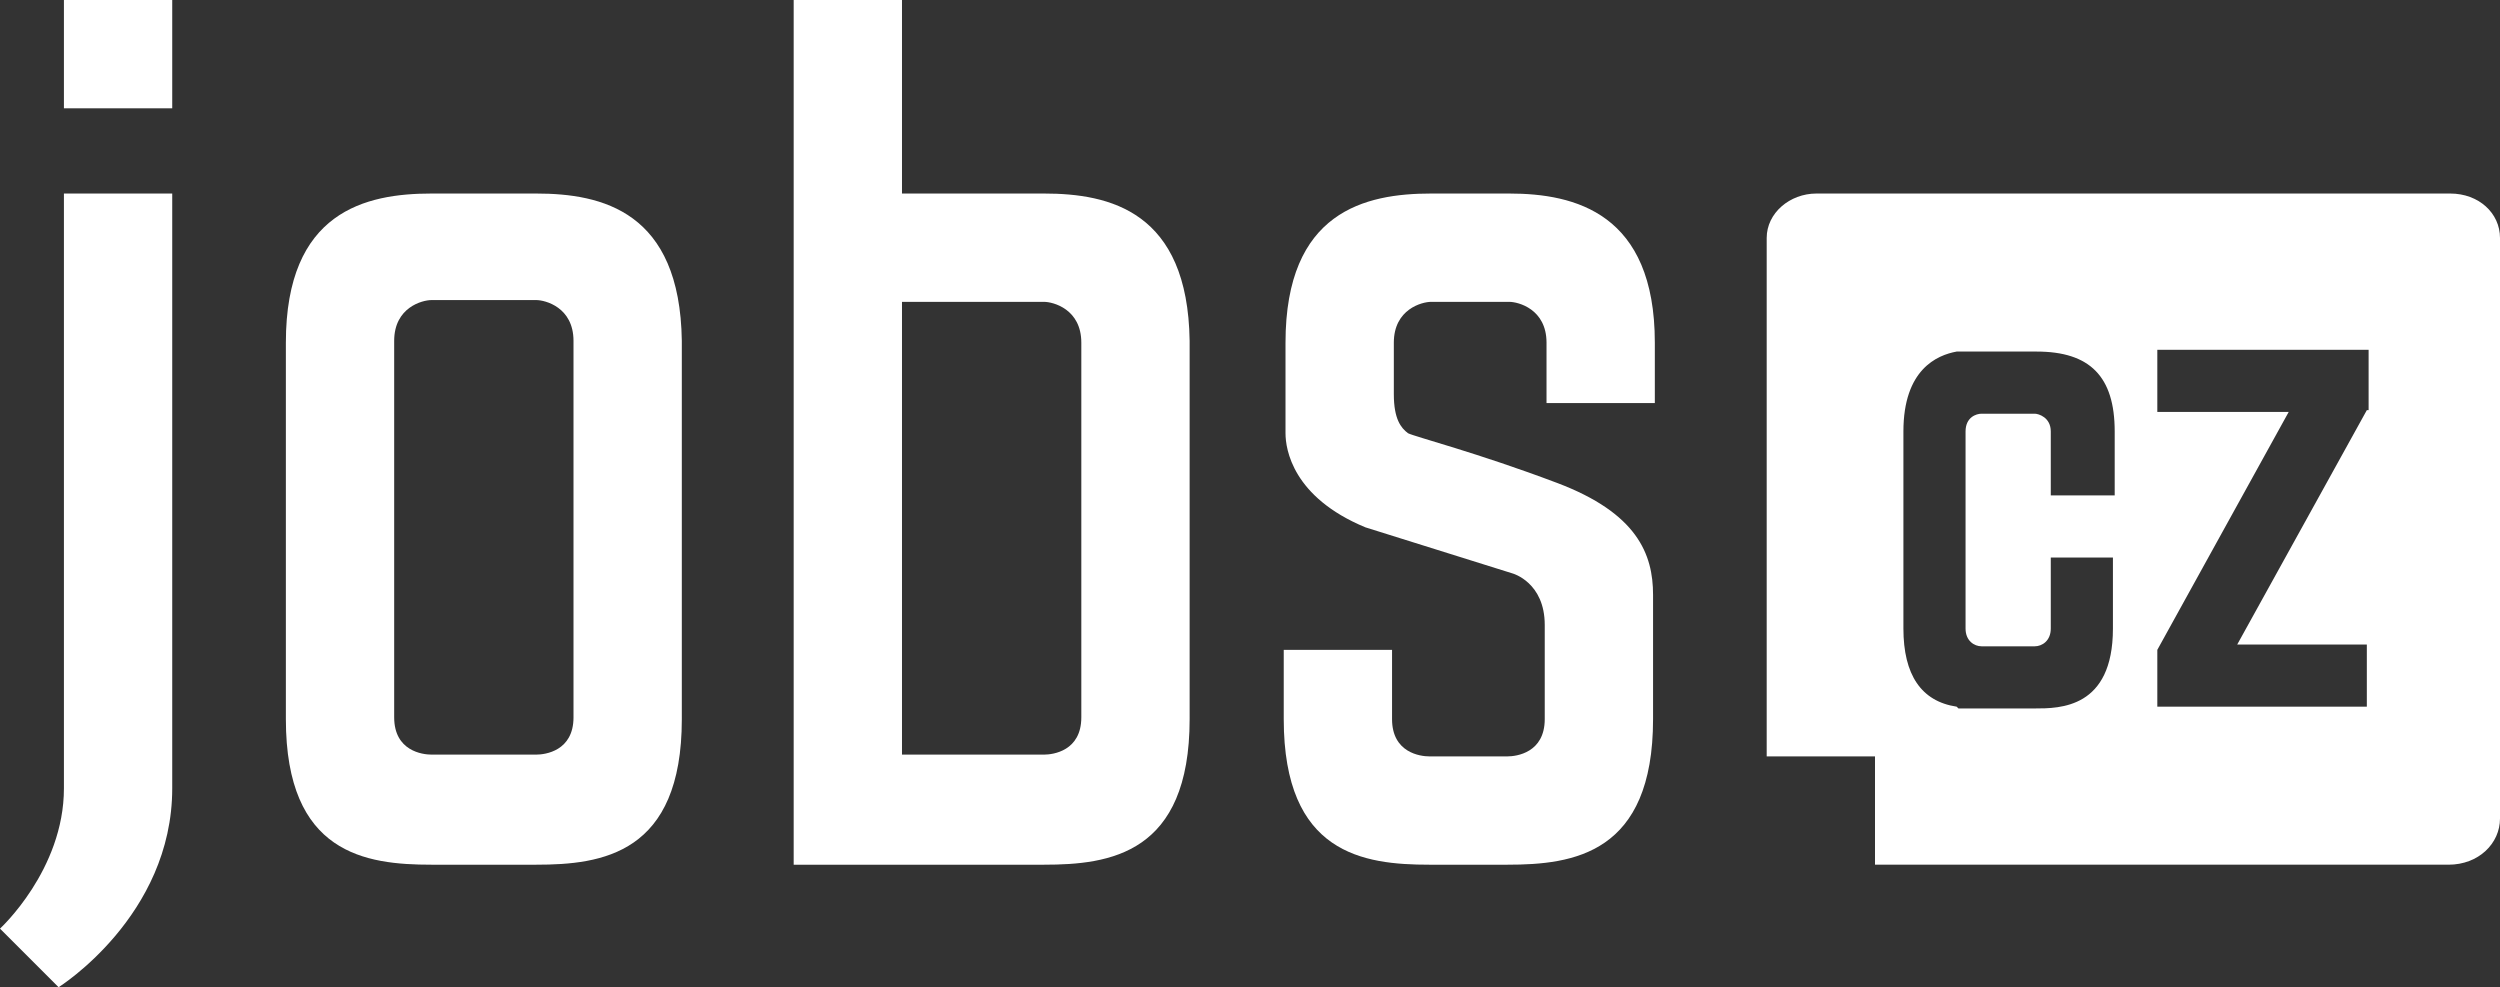
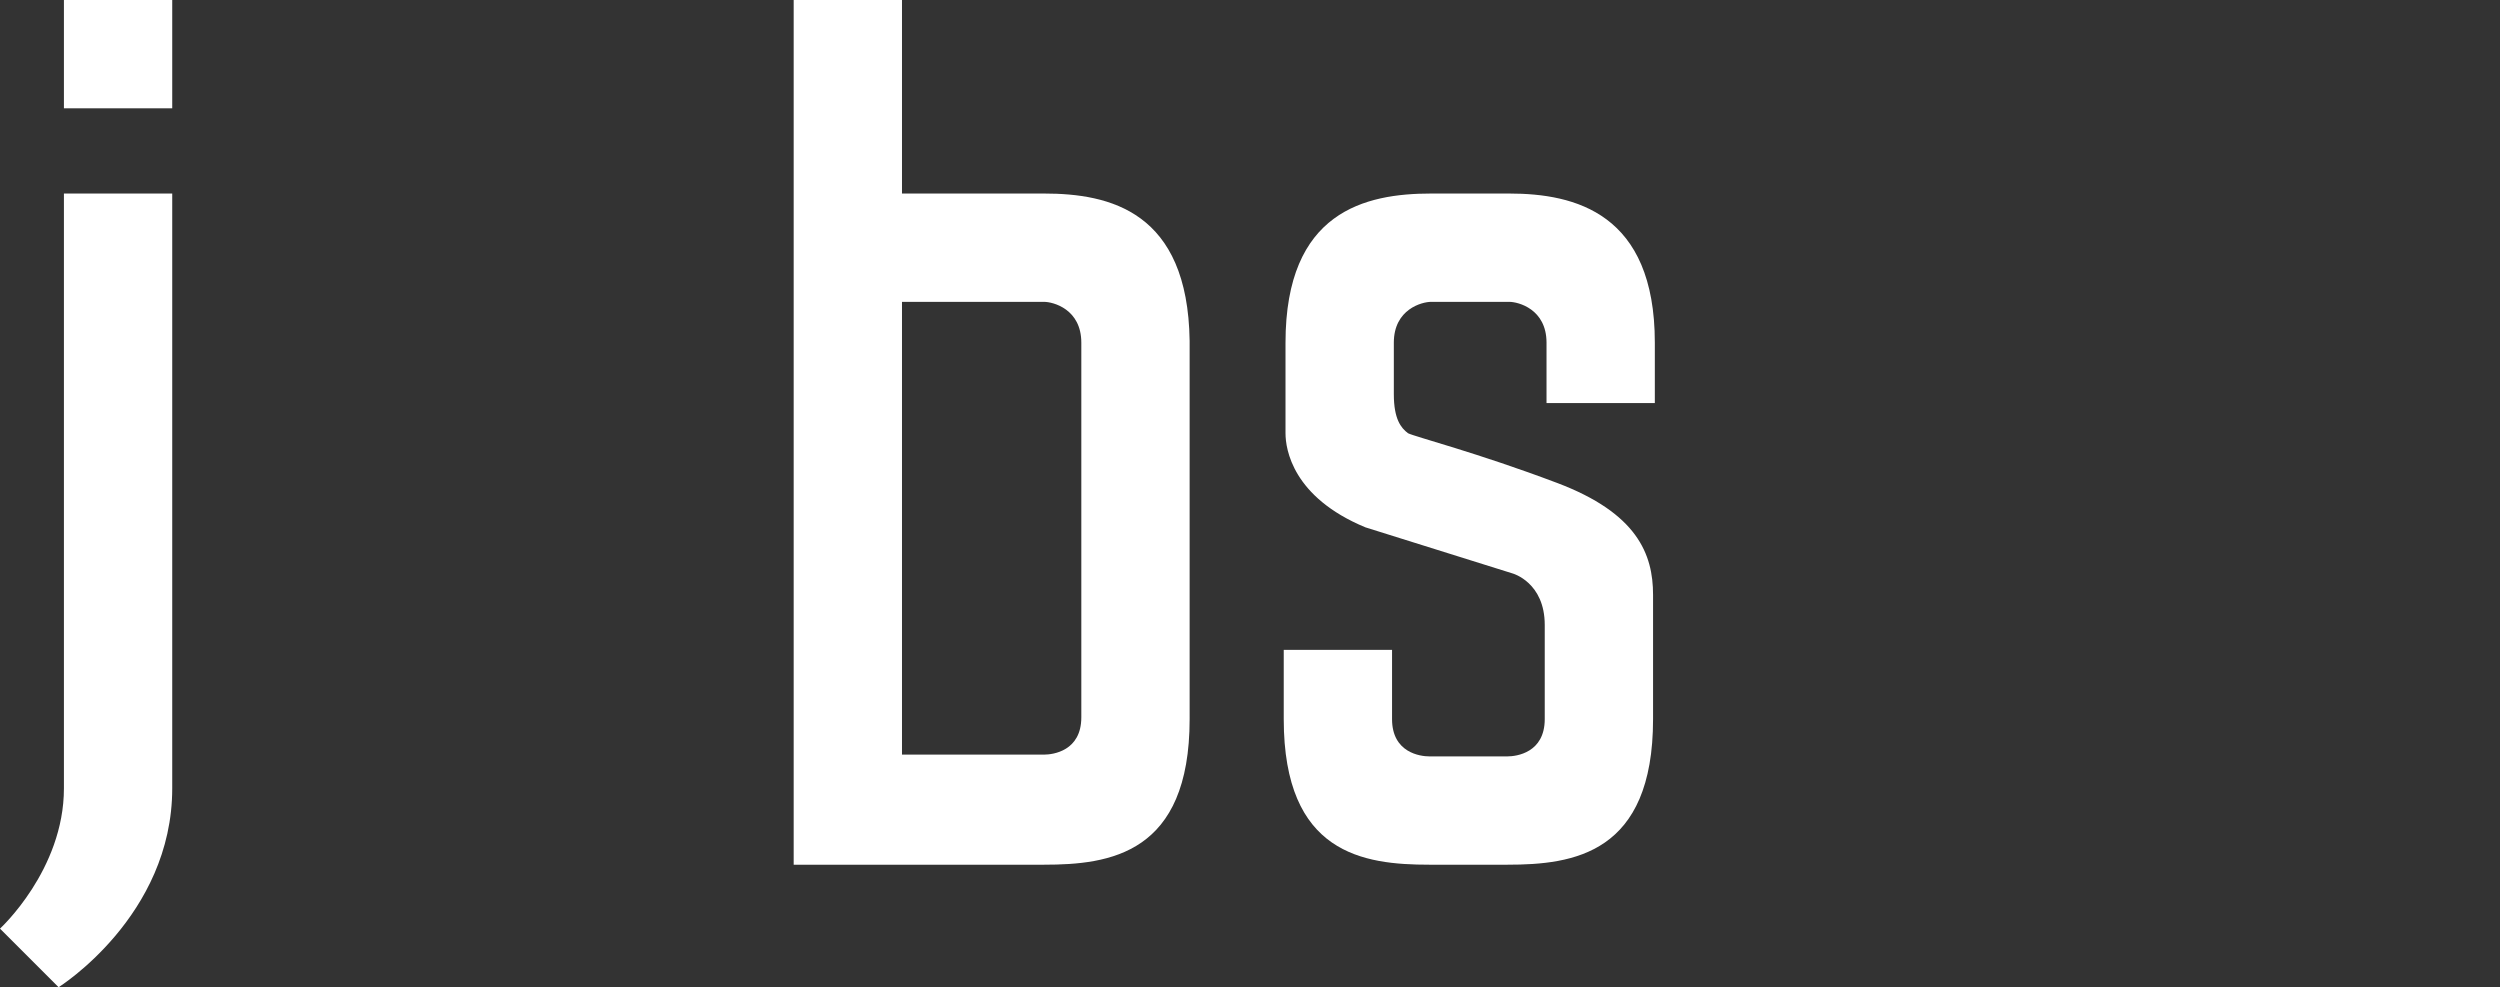
<svg xmlns="http://www.w3.org/2000/svg" version="1.1" x="0px" y="0px" viewBox="0 0 140.8 55.6" enable-background="new 0 0 140.8 55.6" xml:space="preserve">
  <rect x="0" y="0" width="140.8" height="55.6" fill="#333333" stroke="none" />
  <g id="Vrstva_1" display="none">
    <rect y="-129.5" display="inline" fill="#19325A" width="212.6" height="113.4" />
    <g display="inline">
      <rect x="37.8" y="-102.6" fill="#FF9900" width="6.1" height="6.1" />
      <path fill="#FF9900" d="M175-56.4v-32.7c0-1.4-1.2-2.5-2.8-2.5h-35.7c-1.5,0-2.8,1.1-2.8,2.5V-60h6.1v6.1h32.3    C173.8-53.9,175-55,175-56.4z M153.2-74.7h-3.5v-3.6c0-0.8-0.7-1-0.9-1h-3c-0.3,0-0.9,0.2-0.9,1v11.1c0,0.7,0.5,1,0.9,1h3    c0.4,0,0.9-0.3,0.9-1v-4h3.5v4c0,4.5-3,4.5-4.4,4.5h-4.3l-0.1-0.1c-2-0.3-3-1.8-3-4.4v-11.1c0-3.5,1.9-4.3,3-4.5l0.2,0v0l0.2,0    h4.1c3,0,4.4,1.4,4.4,4.5V-74.7z M167.5-79.4l-7.3,13.1h7.3v3.5h-11.8V-66l7.4-13.4h-7.4v-3.5h11.9V-79.4z" />
      <g>
-         <path fill="#FFFFFF" d="M93-91.7h-8v-10.9h-6.1v48.7h6.1h8c3.7,0,8.2-0.6,8.2-8.2v-21.2C101.1-90.7,96.7-91.7,93-91.7z M95-62.1     c0,1.9-1.6,2.1-2.1,2.1h-8v-25.6h8c0.5,0,2.1,0.4,2.1,2.3V-62.1z" />
        <path fill="#FFFFFF" d="M64.3-91.7h-5.9c-3.7,0-8.2,1-8.2,8.4v21.2c0,7.6,4.5,8.2,8.2,8.2h5.9c3.7,0,8.2-0.6,8.2-8.2v-21.2     C72.5-90.7,68-91.7,64.3-91.7z M66.4-62.1c0,1.9-1.6,2.1-2.1,2.1h-5.9c-0.5,0-2.1-0.2-2.1-2.1v-21.2c0-1.9,1.6-2.3,2.1-2.3h5.9     c0.5,0,2.1,0.4,2.1,2.3V-62.1z" />
        <path fill="#FFFFFF" d="M127.4-79.9v-3.4c0-7.3-4.5-8.4-8.2-8.4h-4.4c-3.7,0-8.2,1-8.2,8.4v2.9v2.2c0,0.9,0.4,3.6,4.5,5.3     l8.3,2.6c0,0,1.8,0.5,1.8,2.9v5.3c0,1.9-1.6,2.1-2.1,2.1h-4.4c-0.5,0-2.1-0.2-2.1-2.1v-3.9h-6.1v3.9c0,7.6,4.5,8.2,8.2,8.2h4.4     c3.7,0,8.2-0.6,8.2-8.2v-5.3v-1.7c0-2.3-0.9-4.6-5.4-6.3c-4.5-1.7-8-2.6-8.4-2.8c-0.4-0.3-0.8-0.8-0.8-2.2v-2.9     c0-1.9,1.6-2.3,2.1-2.3h4.4c0.5,0,2.1,0.4,2.1,2.3v3.4H127.4z" />
        <path fill="#FFFFFF" d="M37.8-58.2c0,4.6-3.6,7.9-3.6,7.9l3.3,3.3c0,0,6.4-4,6.4-11.2v-33.5h-6.1V-58.2z" />
      </g>
    </g>
    <rect x="111.1" y="-219.1" display="inline" fill="#FF9900" width="6.1" height="6.1" />
    <path display="inline" fill="#FF9900" d="M248.3-173v-32.7c0-1.4-1.2-2.5-2.8-2.5h-35.7c-1.5,0-2.8,1.1-2.8,2.5v29.2h6.1v6.1h32.3   C247-170.5,248.3-171.6,248.3-173z M226.5-191.2H223v-3.6c0-0.8-0.7-1-0.9-1h-3c-0.3,0-0.9,0.2-0.9,1v11.1c0,0.7,0.5,1,0.9,1h3   c0.4,0,0.9-0.3,0.9-1v-4h3.5v4c0,4.5-3,4.5-4.4,4.5h-4.3l-0.1-0.1c-2-0.3-3-1.8-3-4.4v-11.1c0-3.5,1.9-4.3,3-4.5l0.2,0v0l0.2,0h4.1   c3,0,4.4,1.4,4.4,4.5V-191.2z M240.8-196l-7.3,13.1h7.3v3.5h-11.8v-3.2l7.4-13.4h-7.4v-3.5h11.9V-196z" />
    <g display="inline">
      <path fill="#19325A" d="M166.2-208.3h-8v-10.9h-6.1v48.7h6.1h8c3.7,0,8.2-0.6,8.2-8.2v-21.2C174.4-207.2,169.9-208.3,166.2-208.3z     M168.3-178.7c0,1.9-1.6,2.1-2.1,2.1h-8v-25.6h8c0.5,0,2.1,0.4,2.1,2.3V-178.7z" />
-       <path fill="#19325A" d="M137.6-208.3h-5.9c-3.7,0-8.2,1-8.2,8.4v21.2c0,7.6,4.5,8.2,8.2,8.2h5.9c3.7,0,8.2-0.6,8.2-8.2v-21.2    C145.8-207.2,141.3-208.3,137.6-208.3z M139.7-178.7c0,1.9-1.6,2.1-2.1,2.1h-5.9c-0.5,0-2.1-0.2-2.1-2.1v-21.2    c0-1.9,1.6-2.3,2.1-2.3h5.9c0.5,0,2.1,0.4,2.1,2.3V-178.7z" />
      <path fill="#19325A" d="M200.6-196.5v-3.4c0-7.3-4.5-8.4-8.2-8.4h-4.4c-3.7,0-8.2,1-8.2,8.4v2.9v2.2c0,0.9,0.4,3.6,4.5,5.3    l8.3,2.6c0,0,1.8,0.5,1.8,2.9v5.3c0,1.9-1.6,2.1-2.1,2.1h-4.4c-0.5,0-2.1-0.2-2.1-2.1v-3.9H180v3.9c0,7.6,4.5,8.2,8.2,8.2h4.4    c3.7,0,8.2-0.6,8.2-8.2v-5.3v-1.7c0-2.3-0.9-4.6-5.4-6.3c-4.5-1.7-8-2.6-8.4-2.8c-0.4-0.3-0.8-0.8-0.8-2.2v-2.9    c0-1.9,1.6-2.3,2.1-2.3h4.4c0.5,0,2.1,0.4,2.1,2.3v3.4H200.6z" />
-       <path fill="#19325A" d="M111.1-174.7c0,4.6-3.6,7.9-3.6,7.9l3.3,3.3c0,0,6.4-4,6.4-11.2v-33.5h-6.1V-174.7z" />
    </g>
  </g>
  <g id="Layer_2">
    <g>
      <rect x="3.6" y="0" fill="#FFFFFF" width="6.1" height="6.1" />
-       <path fill="#FFFFFF" d="M140.8,46.1V13.4c0-1.4-1.2-2.5-2.8-2.5h-35.7c-1.5,0-2.8,1.1-2.8,2.5v29.2h6.1v6.1h32.3    C139.6,48.7,140.8,47.5,140.8,46.1z M119,27.9h-3.5v-3.6c0-0.8-0.7-1-0.9-1h-3c-0.3,0-0.9,0.2-0.9,1v11.1c0,0.7,0.5,1,0.9,1h3    c0.4,0,0.9-0.3,0.9-1v-4h3.5v4c0,4.5-3,4.5-4.4,4.5h-4.3l-0.1-0.1c-2-0.3-3-1.8-3-4.4V24.3c0-3.5,1.9-4.3,3-4.5l0.2,0v0l0.2,0h4.1    c3,0,4.4,1.4,4.4,4.5V27.9z M133.3,23.1L126,36.3h7.3v3.5h-11.8v-3.2l7.4-13.4h-7.4v-3.5h11.9V23.1z" />
      <g>
        <path fill="#FFFFFF" d="M58.8,10.9h-8V0h-6.1v48.7h6.1h8c3.7,0,8.2-0.6,8.2-8.2V19.2C66.9,11.9,62.5,10.9,58.8,10.9z M60.9,40.4     c0,1.9-1.6,2.1-2.1,2.1h-8V17h8c0.5,0,2.1,0.4,2.1,2.3V40.4z" />
-         <path fill="#FFFFFF" d="M30.2,10.9h-5.9c-3.7,0-8.2,1-8.2,8.4v21.2c0,7.6,4.5,8.2,8.2,8.2h5.9c3.7,0,8.2-0.6,8.2-8.2V19.2     C38.3,11.9,33.9,10.9,30.2,10.9z M32.3,40.4c0,1.9-1.6,2.1-2.1,2.1h-5.9c-0.5,0-2.1-0.2-2.1-2.1V19.2c0-1.9,1.6-2.3,2.1-2.3h5.9     c0.5,0,2.1,0.4,2.1,2.3V40.4z" />
        <path fill="#FFFFFF" d="M93.2,22.7v-3.4c0-7.3-4.5-8.4-8.2-8.4h-4.4c-3.7,0-8.2,1-8.2,8.4v2.9v2.2c0,0.9,0.4,3.6,4.5,5.3l8.3,2.6     c0,0,1.8,0.5,1.8,2.9v5.3c0,1.9-1.6,2.1-2.1,2.1h-4.4c-0.5,0-2.1-0.2-2.1-2.1v-3.9h-6.1v3.9c0,7.6,4.5,8.2,8.2,8.2h4.4     c3.7,0,8.2-0.6,8.2-8.2v-5.3v-1.7c0-2.3-0.9-4.6-5.4-6.3c-4.5-1.7-8-2.6-8.4-2.8c-0.4-0.3-0.8-0.8-0.8-2.2v-2.9     c0-1.9,1.6-2.3,2.1-2.3h4.4c0.5,0,2.1,0.4,2.1,2.3v3.4H93.2z" />
        <path fill="#FFFFFF" d="M3.6,44.4C3.6,49,0,52.3,0,52.3l3.3,3.3c0,0,6.4-4,6.4-11.2V10.9H3.6V44.4z" />
      </g>
    </g>
  </g>
</svg>